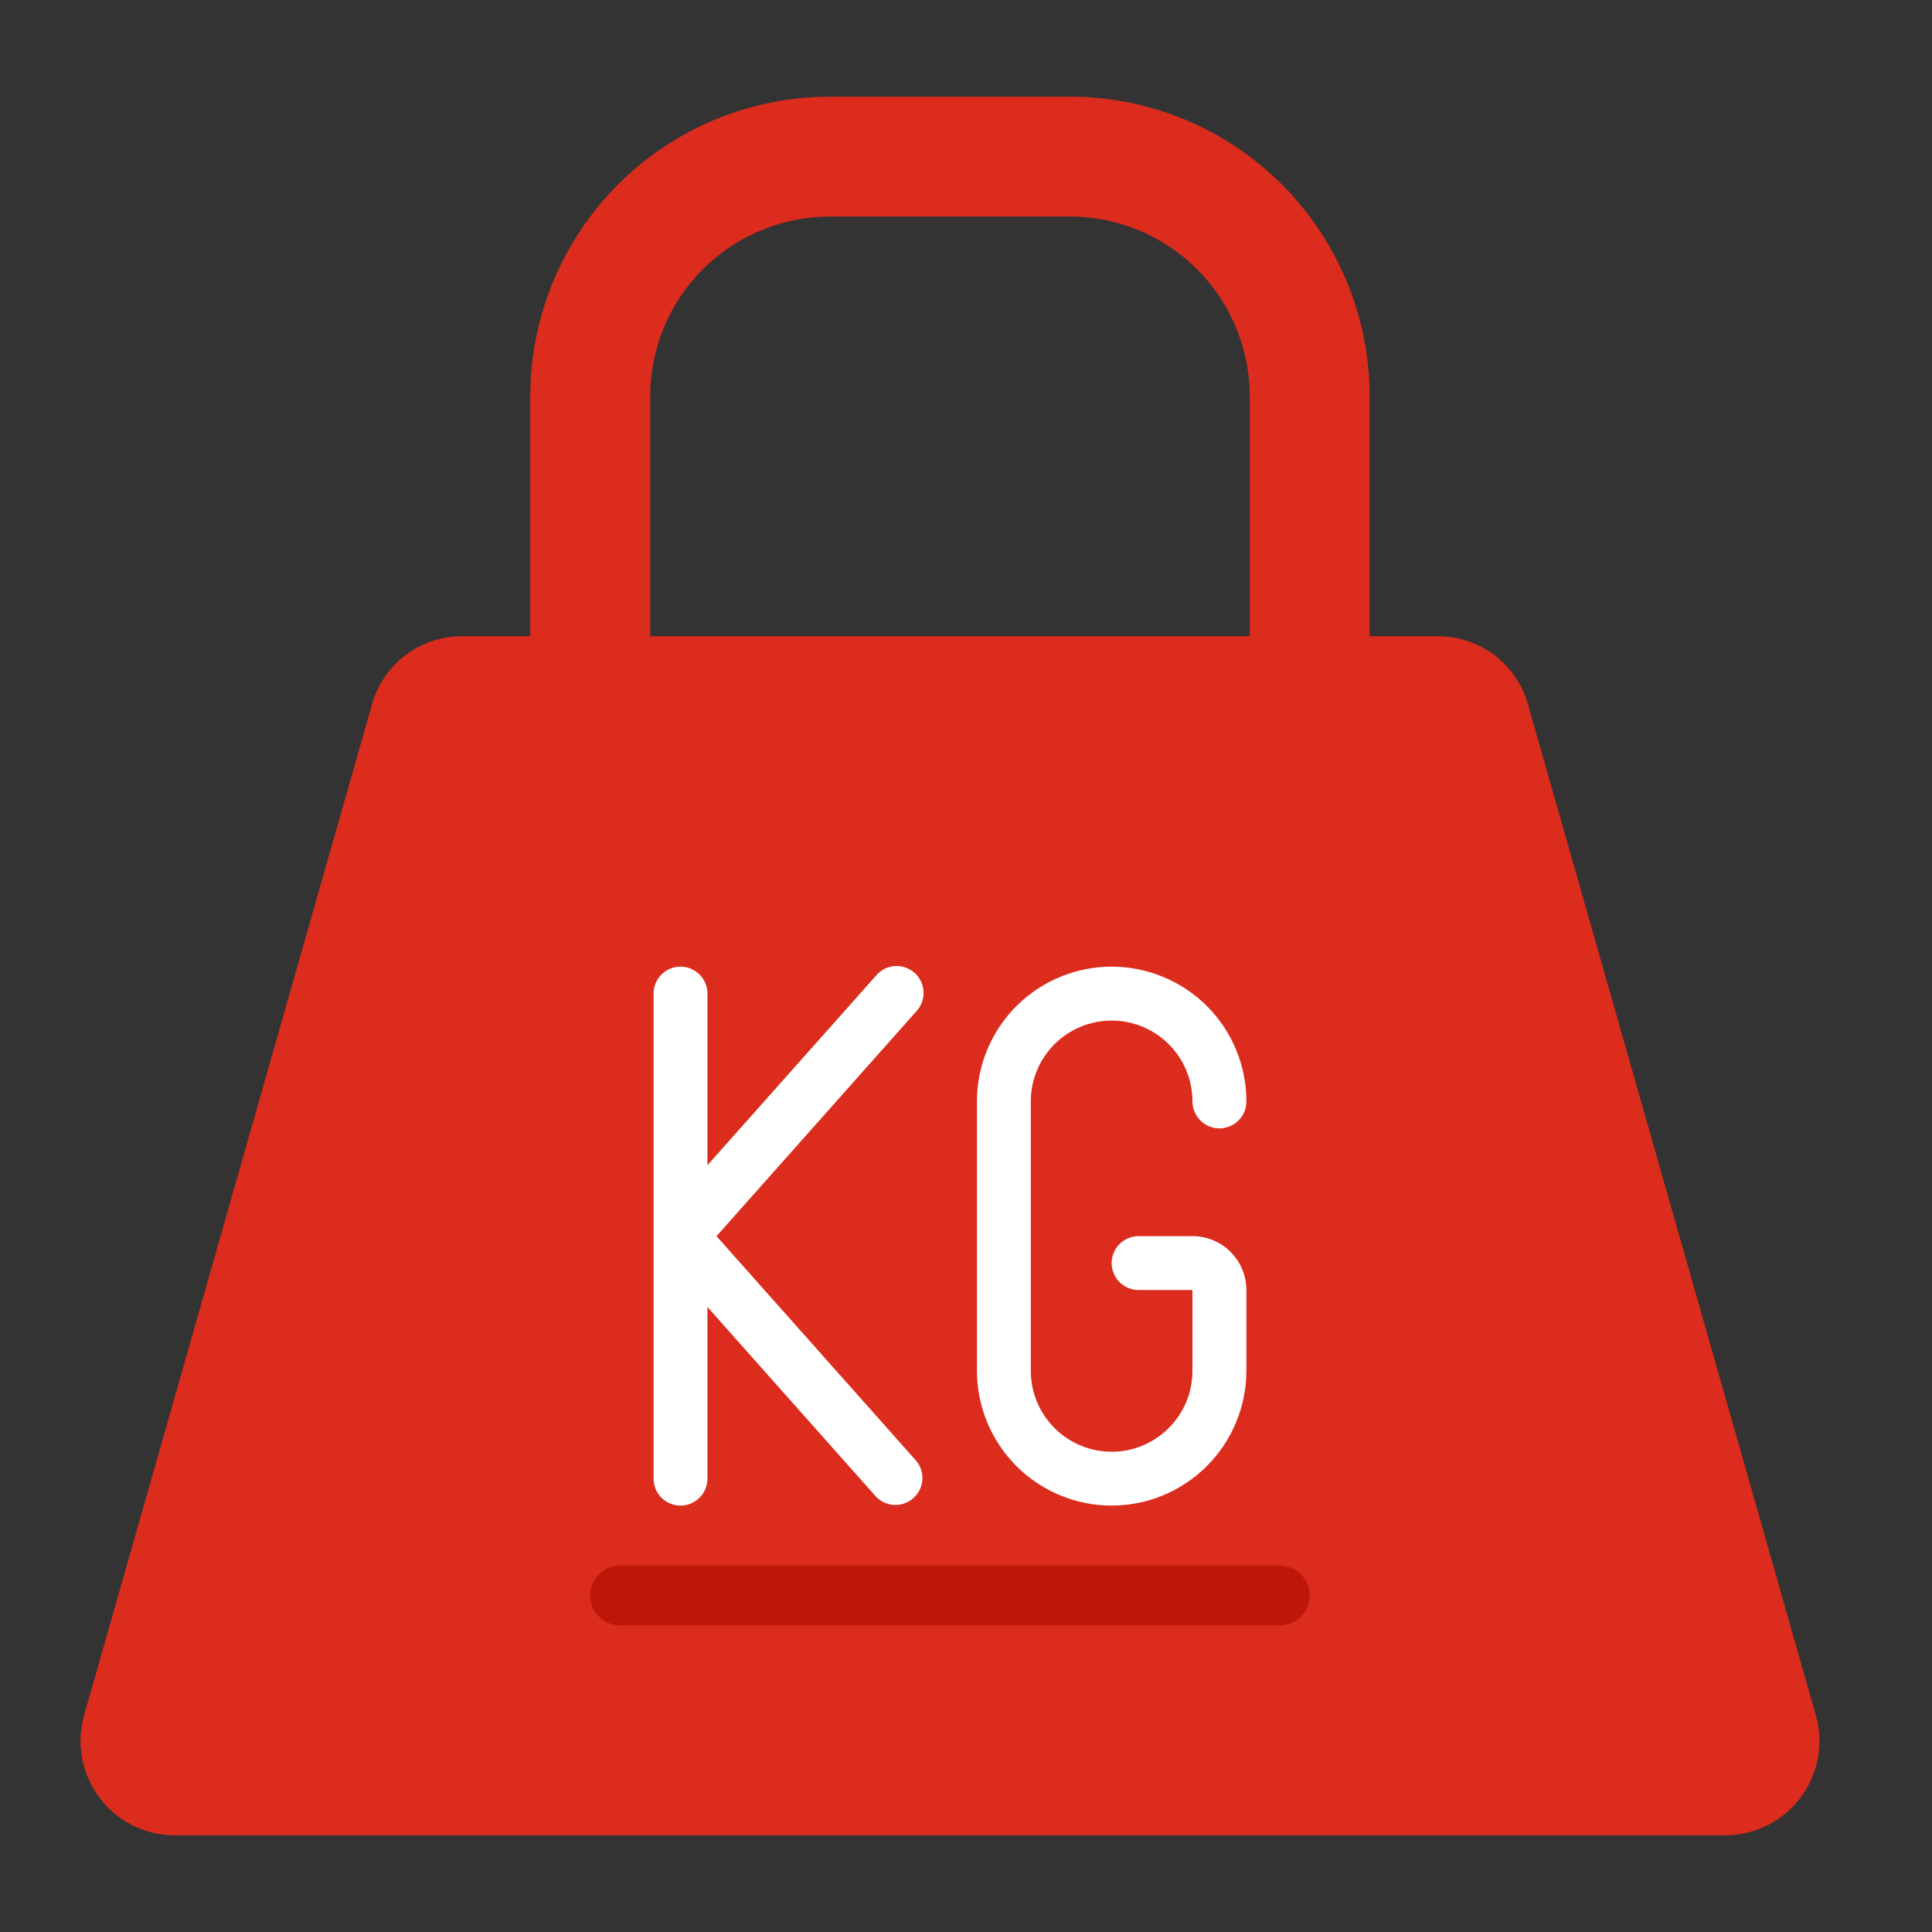
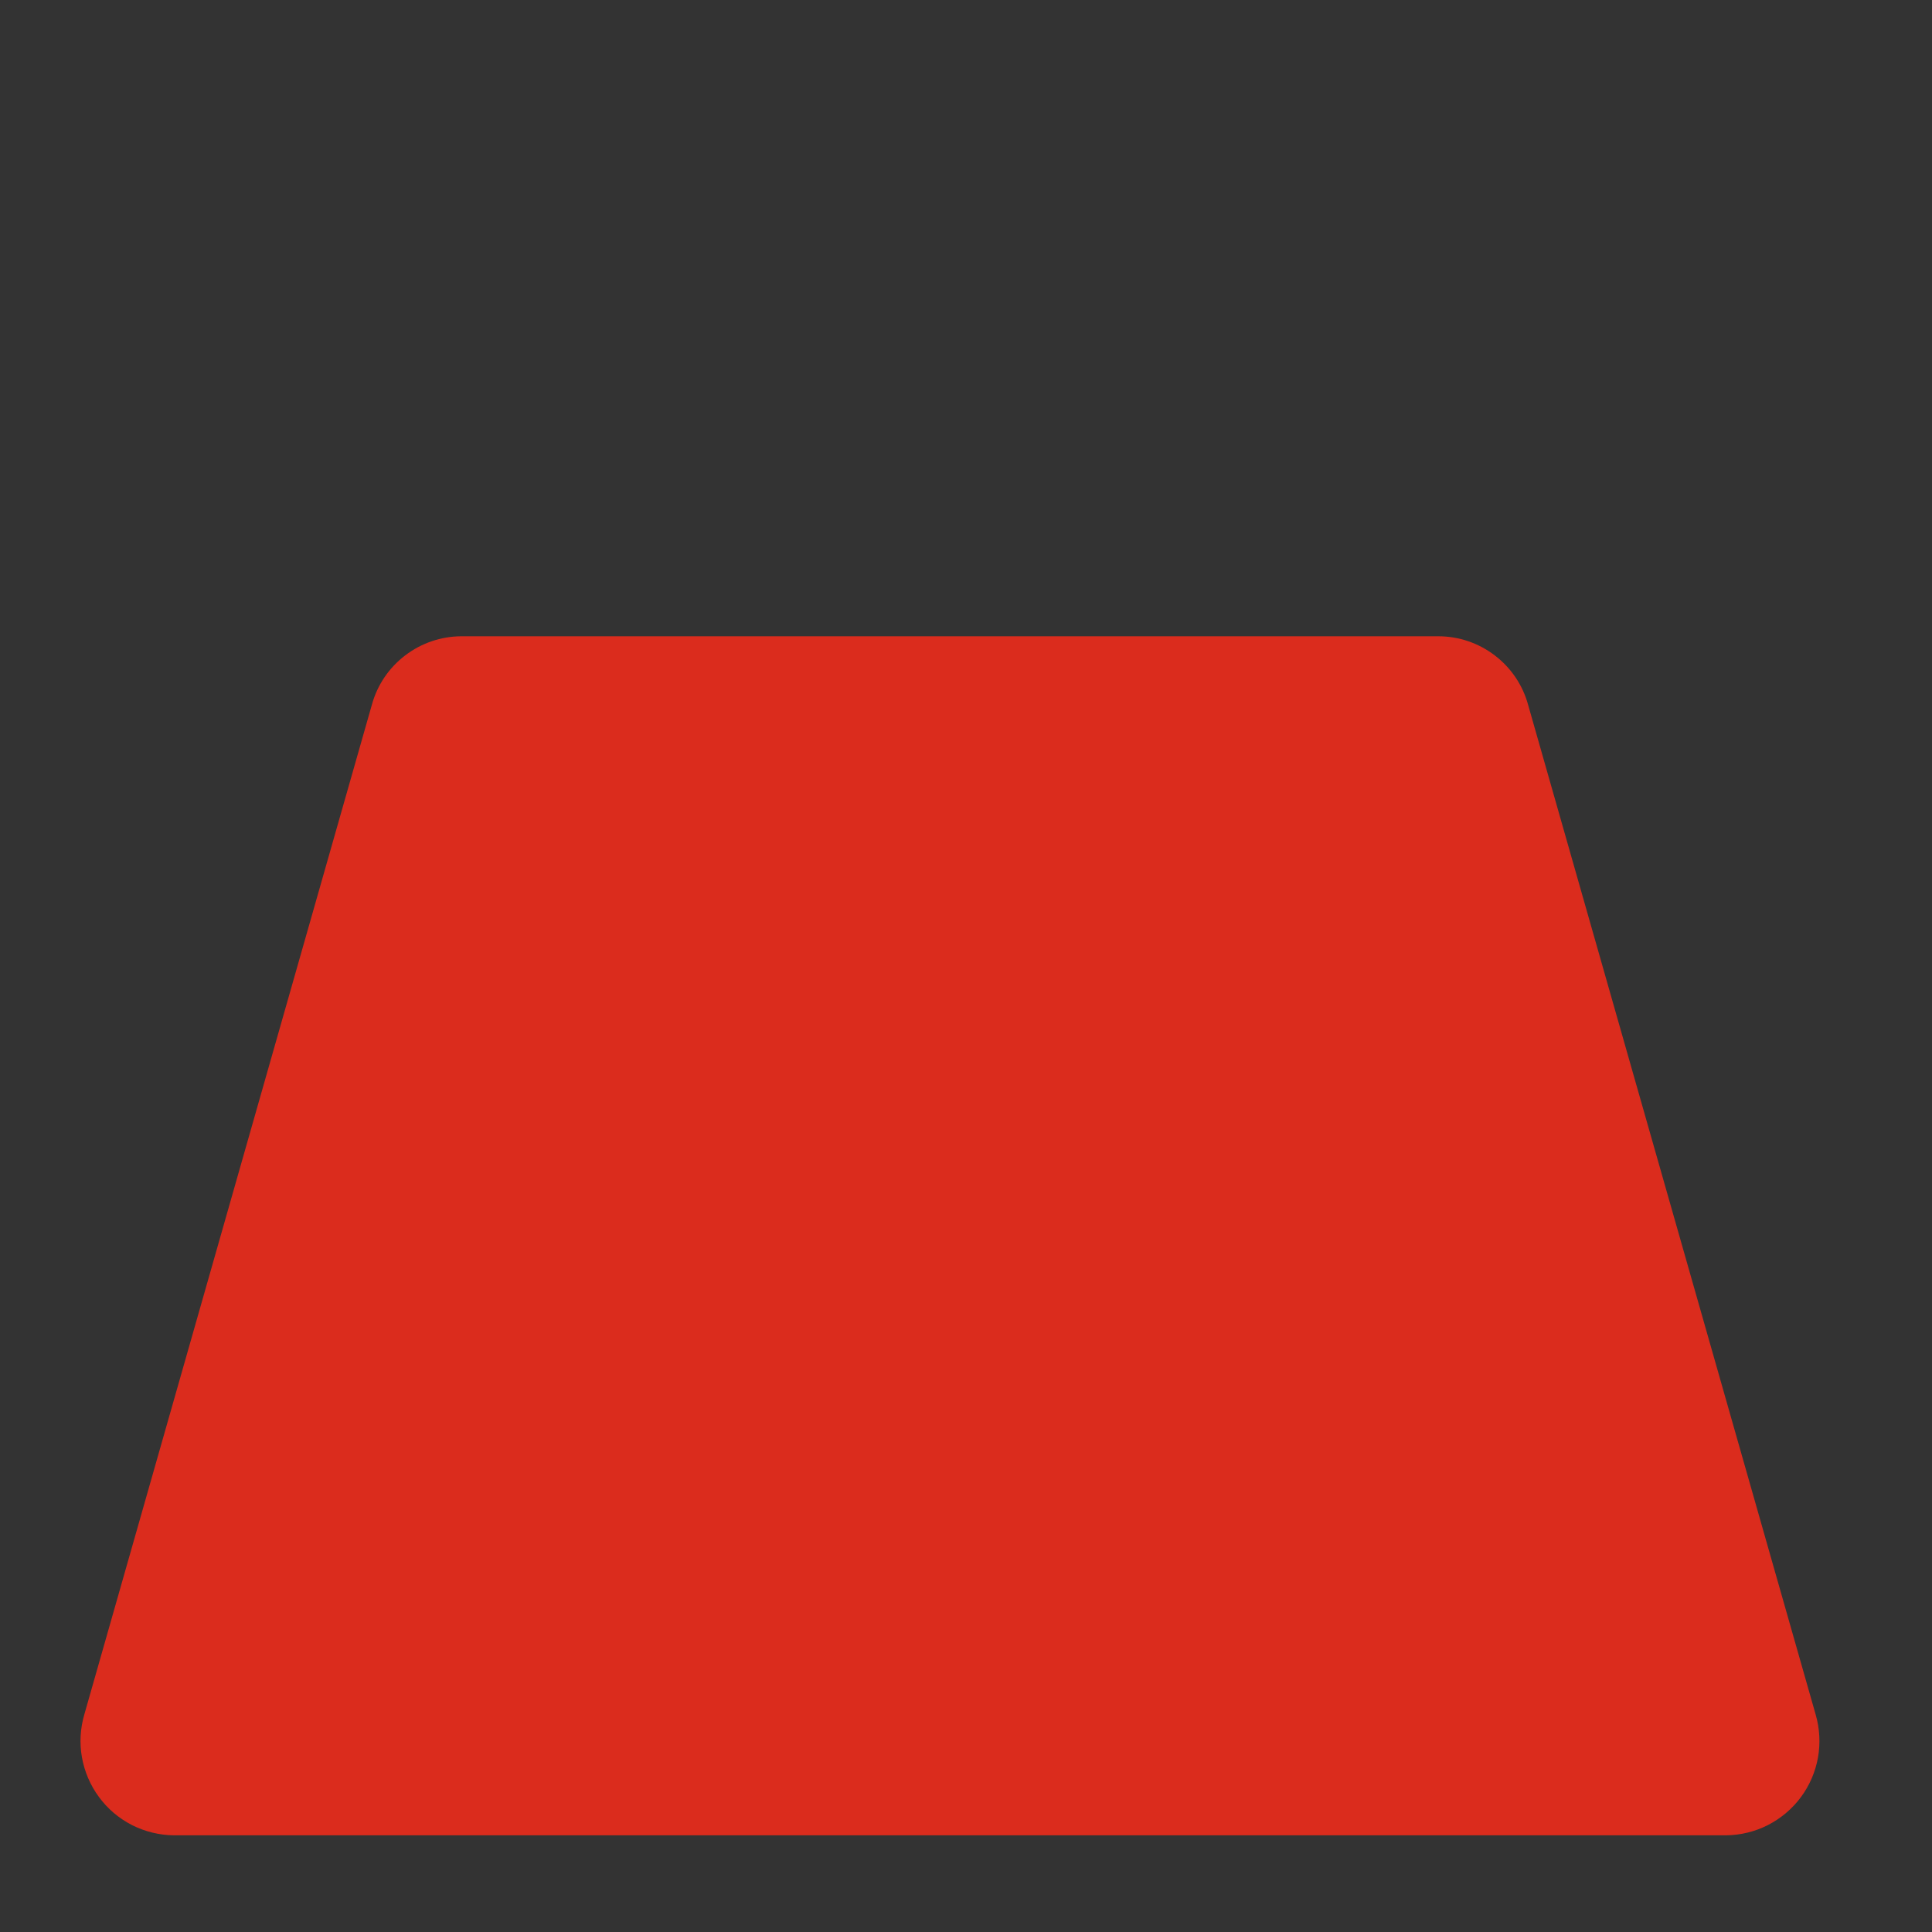
<svg xmlns="http://www.w3.org/2000/svg" width="24" height="24" viewBox="0 0 24 24" fill="none">
  <rect x="0" y="0" width="24" height="24" fill="#333333" stroke="none" />
-   <path d="M17.014 4.925V9.021H15.525V4.925C15.525 4.332 15.289 3.764 14.87 3.345C14.451 2.926 13.883 2.69 13.29 2.69H10.311C9.719 2.69 9.15 2.926 8.731 3.345C8.312 3.764 8.077 4.332 8.077 4.925V9.021H6.587V4.925C6.587 3.937 6.98 2.99 7.678 2.291C8.376 1.593 9.324 1.201 10.311 1.201H13.29C14.278 1.201 15.225 1.593 15.924 2.291C16.622 2.99 17.014 3.937 17.014 4.925Z" fill="#DB2C1D" />
  <path d="M17.871 7.904H5.731C5.478 7.905 5.233 7.989 5.033 8.142C4.832 8.295 4.687 8.509 4.62 8.753L1.048 21.296C0.997 21.47 0.986 21.653 1.018 21.831C1.05 22.01 1.122 22.178 1.23 22.324C1.337 22.47 1.477 22.588 1.638 22.671C1.8 22.753 1.978 22.797 2.159 22.799H21.443C21.624 22.797 21.802 22.753 21.963 22.671C22.124 22.588 22.264 22.47 22.372 22.324C22.48 22.178 22.552 22.01 22.584 21.831C22.615 21.653 22.605 21.47 22.554 21.296L18.982 8.753C18.915 8.509 18.77 8.295 18.569 8.142C18.368 7.988 18.123 7.905 17.871 7.904Z" fill="#DB2C1D" />
-   <path d="M8.453 18.703C8.542 18.703 8.627 18.668 8.69 18.605C8.753 18.542 8.788 18.457 8.788 18.368V16.236L10.881 18.591C10.941 18.654 11.023 18.691 11.11 18.695C11.197 18.698 11.281 18.668 11.346 18.61C11.411 18.553 11.451 18.472 11.458 18.385C11.464 18.299 11.437 18.213 11.381 18.146L8.901 15.356L11.381 12.565C11.412 12.533 11.436 12.494 11.452 12.452C11.467 12.41 11.475 12.366 11.473 12.321C11.471 12.276 11.46 12.232 11.441 12.191C11.421 12.151 11.394 12.114 11.361 12.085C11.327 12.055 11.288 12.032 11.245 12.018C11.203 12.003 11.158 11.998 11.113 12.001C11.068 12.004 11.025 12.017 10.985 12.037C10.945 12.058 10.91 12.086 10.881 12.121L8.788 14.475V12.343C8.788 12.254 8.753 12.169 8.69 12.106C8.627 12.043 8.542 12.008 8.453 12.008C8.365 12.008 8.279 12.043 8.217 12.106C8.154 12.169 8.119 12.254 8.119 12.343V18.368C8.119 18.457 8.154 18.542 8.217 18.605C8.279 18.668 8.365 18.703 8.453 18.703ZM13.809 18.703C14.253 18.703 14.678 18.526 14.992 18.212C15.306 17.898 15.482 17.473 15.483 17.029V16.025C15.483 15.848 15.412 15.677 15.287 15.552C15.161 15.426 14.991 15.356 14.813 15.356H14.144C14.055 15.356 13.97 15.391 13.907 15.454C13.845 15.517 13.809 15.602 13.809 15.69C13.809 15.779 13.845 15.864 13.907 15.927C13.97 15.99 14.055 16.025 14.144 16.025H14.813V17.029C14.813 17.296 14.708 17.551 14.519 17.739C14.331 17.928 14.076 18.034 13.809 18.034C13.543 18.034 13.287 17.928 13.099 17.739C12.911 17.551 12.805 17.296 12.805 17.029V13.682C12.805 13.416 12.911 13.16 13.099 12.972C13.287 12.784 13.543 12.678 13.809 12.678C14.076 12.678 14.331 12.784 14.519 12.972C14.708 13.16 14.813 13.416 14.813 13.682C14.813 13.771 14.849 13.856 14.912 13.919C14.974 13.982 15.059 14.017 15.148 14.017C15.237 14.017 15.322 13.982 15.385 13.919C15.448 13.856 15.483 13.771 15.483 13.682C15.483 13.238 15.307 12.812 14.993 12.498C14.679 12.185 14.253 12.008 13.809 12.008C13.365 12.008 12.94 12.185 12.626 12.498C12.312 12.812 12.136 13.238 12.136 13.682V17.029C12.136 17.473 12.313 17.898 12.626 18.212C12.94 18.526 13.366 18.703 13.809 18.703Z" fill="white" />
-   <path d="M15.897 19.448H7.704C7.606 19.448 7.511 19.487 7.441 19.557C7.371 19.627 7.332 19.721 7.332 19.82C7.332 19.919 7.371 20.014 7.441 20.084C7.511 20.153 7.606 20.192 7.704 20.192H15.897C15.996 20.192 16.091 20.153 16.16 20.084C16.23 20.014 16.27 19.919 16.27 19.82C16.27 19.721 16.23 19.627 16.16 19.557C16.091 19.487 15.996 19.448 15.897 19.448Z" fill="#BE1709" />
</svg>